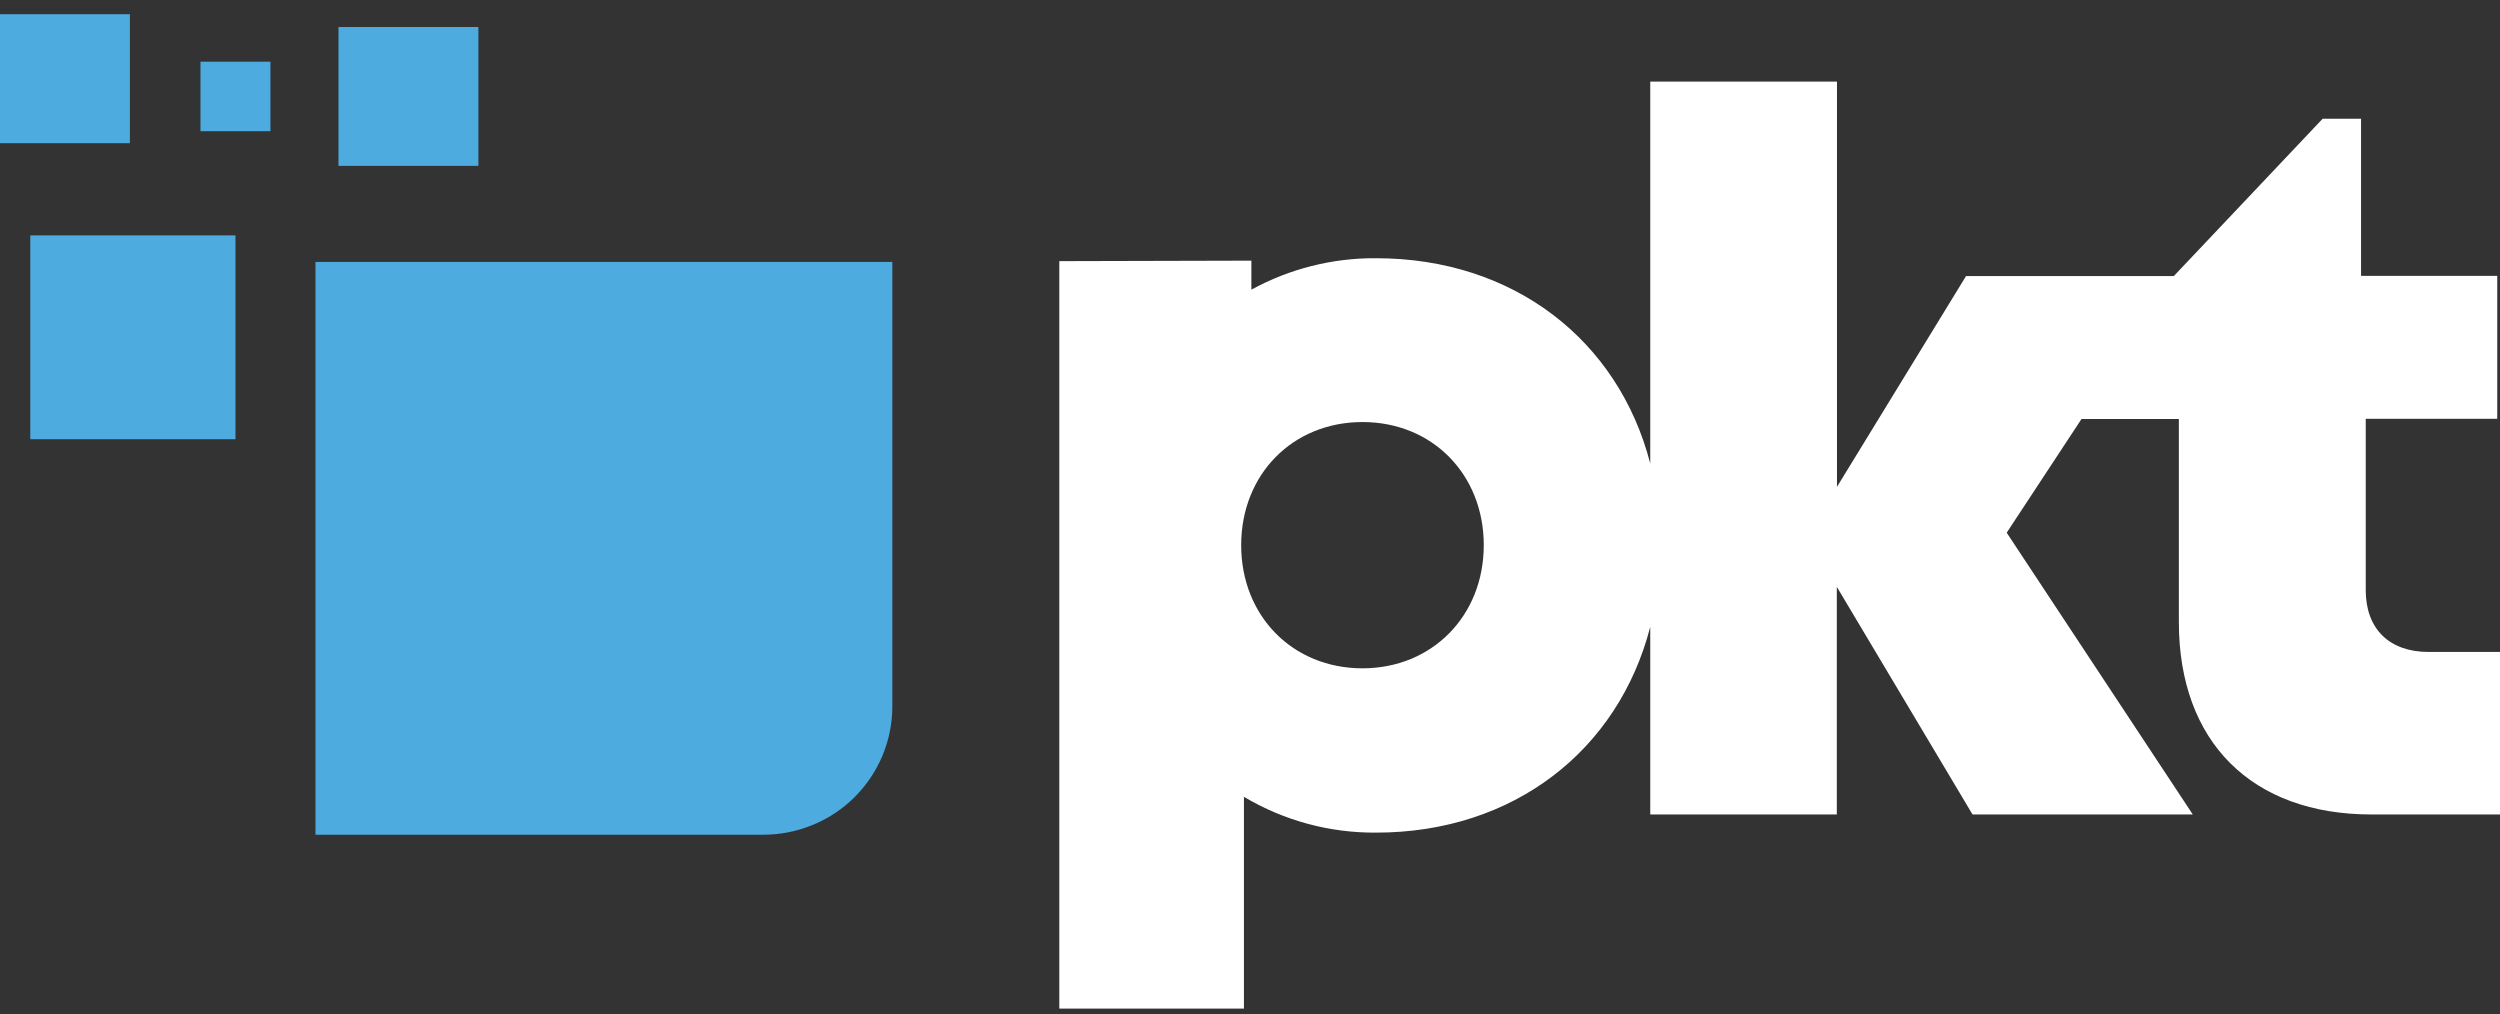
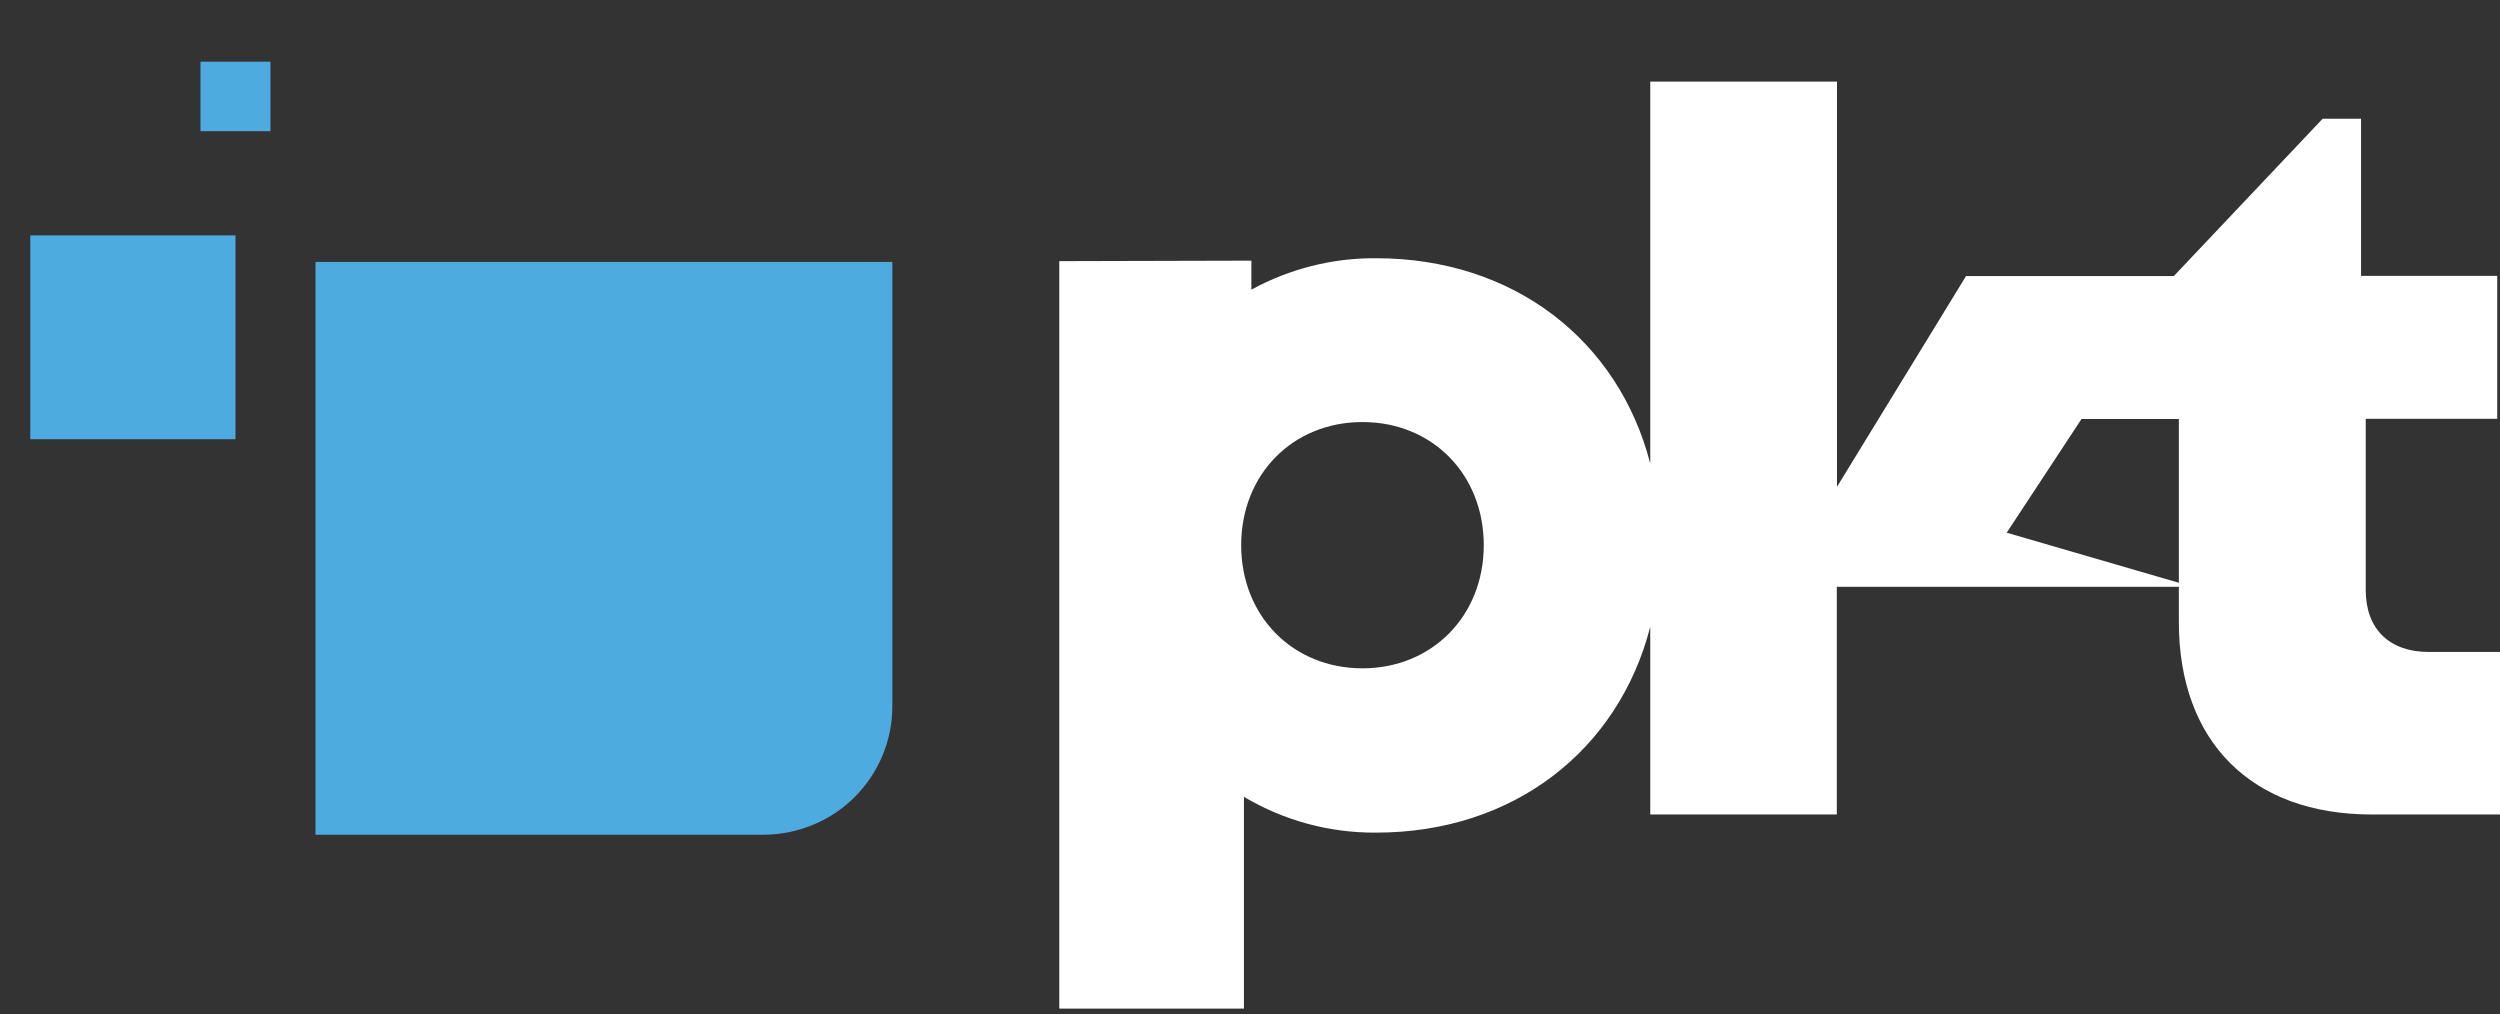
<svg xmlns="http://www.w3.org/2000/svg" width="138" height="56" viewBox="0 0 138 56" fill="none">
  <rect x="0" y="0" width="138" height="56" fill="#333333" stroke="none" />
-   <path d="M134.058 35.988C131.885 35.988 130.589 34.709 130.589 32.58V23.118H137.848V15.229H130.33V6.553H128.211L119.996 15.238H108.526L101.401 26.874V4.505H91.094V25.586C89.333 18.771 83.54 14.254 75.959 14.254C73.555 14.236 71.186 14.835 69.076 15.989V14.388L58.474 14.415V55.674H68.665V43.984C70.873 45.299 73.394 45.979 75.959 45.961C83.54 45.961 89.333 41.426 91.094 34.602V44.959H101.392V32.393L108.884 44.959H121.042L110.77 29.405L114.9 23.127H120.273V34.342C120.273 40.952 124.296 44.959 130.911 44.959H138V35.988H134.058ZM75.209 36.891C71.347 36.891 68.513 33.993 68.513 30.094C68.513 26.185 71.356 23.297 75.209 23.297C79.07 23.297 81.904 26.194 81.904 30.094C81.904 34.002 79.044 36.891 75.209 36.891Z" fill="white" />
+   <path d="M134.058 35.988C131.885 35.988 130.589 34.709 130.589 32.58V23.118H137.848V15.229H130.33V6.553H128.211L119.996 15.238H108.526L101.401 26.874V4.505H91.094V25.586C89.333 18.771 83.54 14.254 75.959 14.254C73.555 14.236 71.186 14.835 69.076 15.989V14.388L58.474 14.415V55.674H68.665V43.984C70.873 45.299 73.394 45.979 75.959 45.961C83.54 45.961 89.333 41.426 91.094 34.602V44.959H101.392V32.393H121.042L110.77 29.405L114.9 23.127H120.273V34.342C120.273 40.952 124.296 44.959 130.911 44.959H138V35.988H134.058ZM75.209 36.891C71.347 36.891 68.513 33.993 68.513 30.094C68.513 26.185 71.356 23.297 75.209 23.297C79.07 23.297 81.904 26.194 81.904 30.094C81.904 34.002 79.044 36.891 75.209 36.891Z" fill="white" />
  <path d="M12.998 12.993H1.672V24.244H12.998V12.993Z" fill="#4DABE0" />
-   <path d="M7.17 0.784H0V7.904H7.17V0.784Z" fill="#4DABE0" />
-   <path d="M26.407 1.491H18.684V9.156H26.407V1.491Z" fill="#4DABE0" />
  <path d="M14.929 3.405H11.067V7.242H14.929V3.405Z" fill="#4DABE0" />
  <path d="M49.257 14.46V39.002C49.257 39.932 49.069 40.854 48.712 41.712C48.354 42.571 47.827 43.349 47.165 44.011C46.503 44.664 45.717 45.191 44.85 45.54C43.982 45.898 43.062 46.077 42.123 46.077H17.414V14.46H49.257Z" fill="#4DABE0" />
</svg>